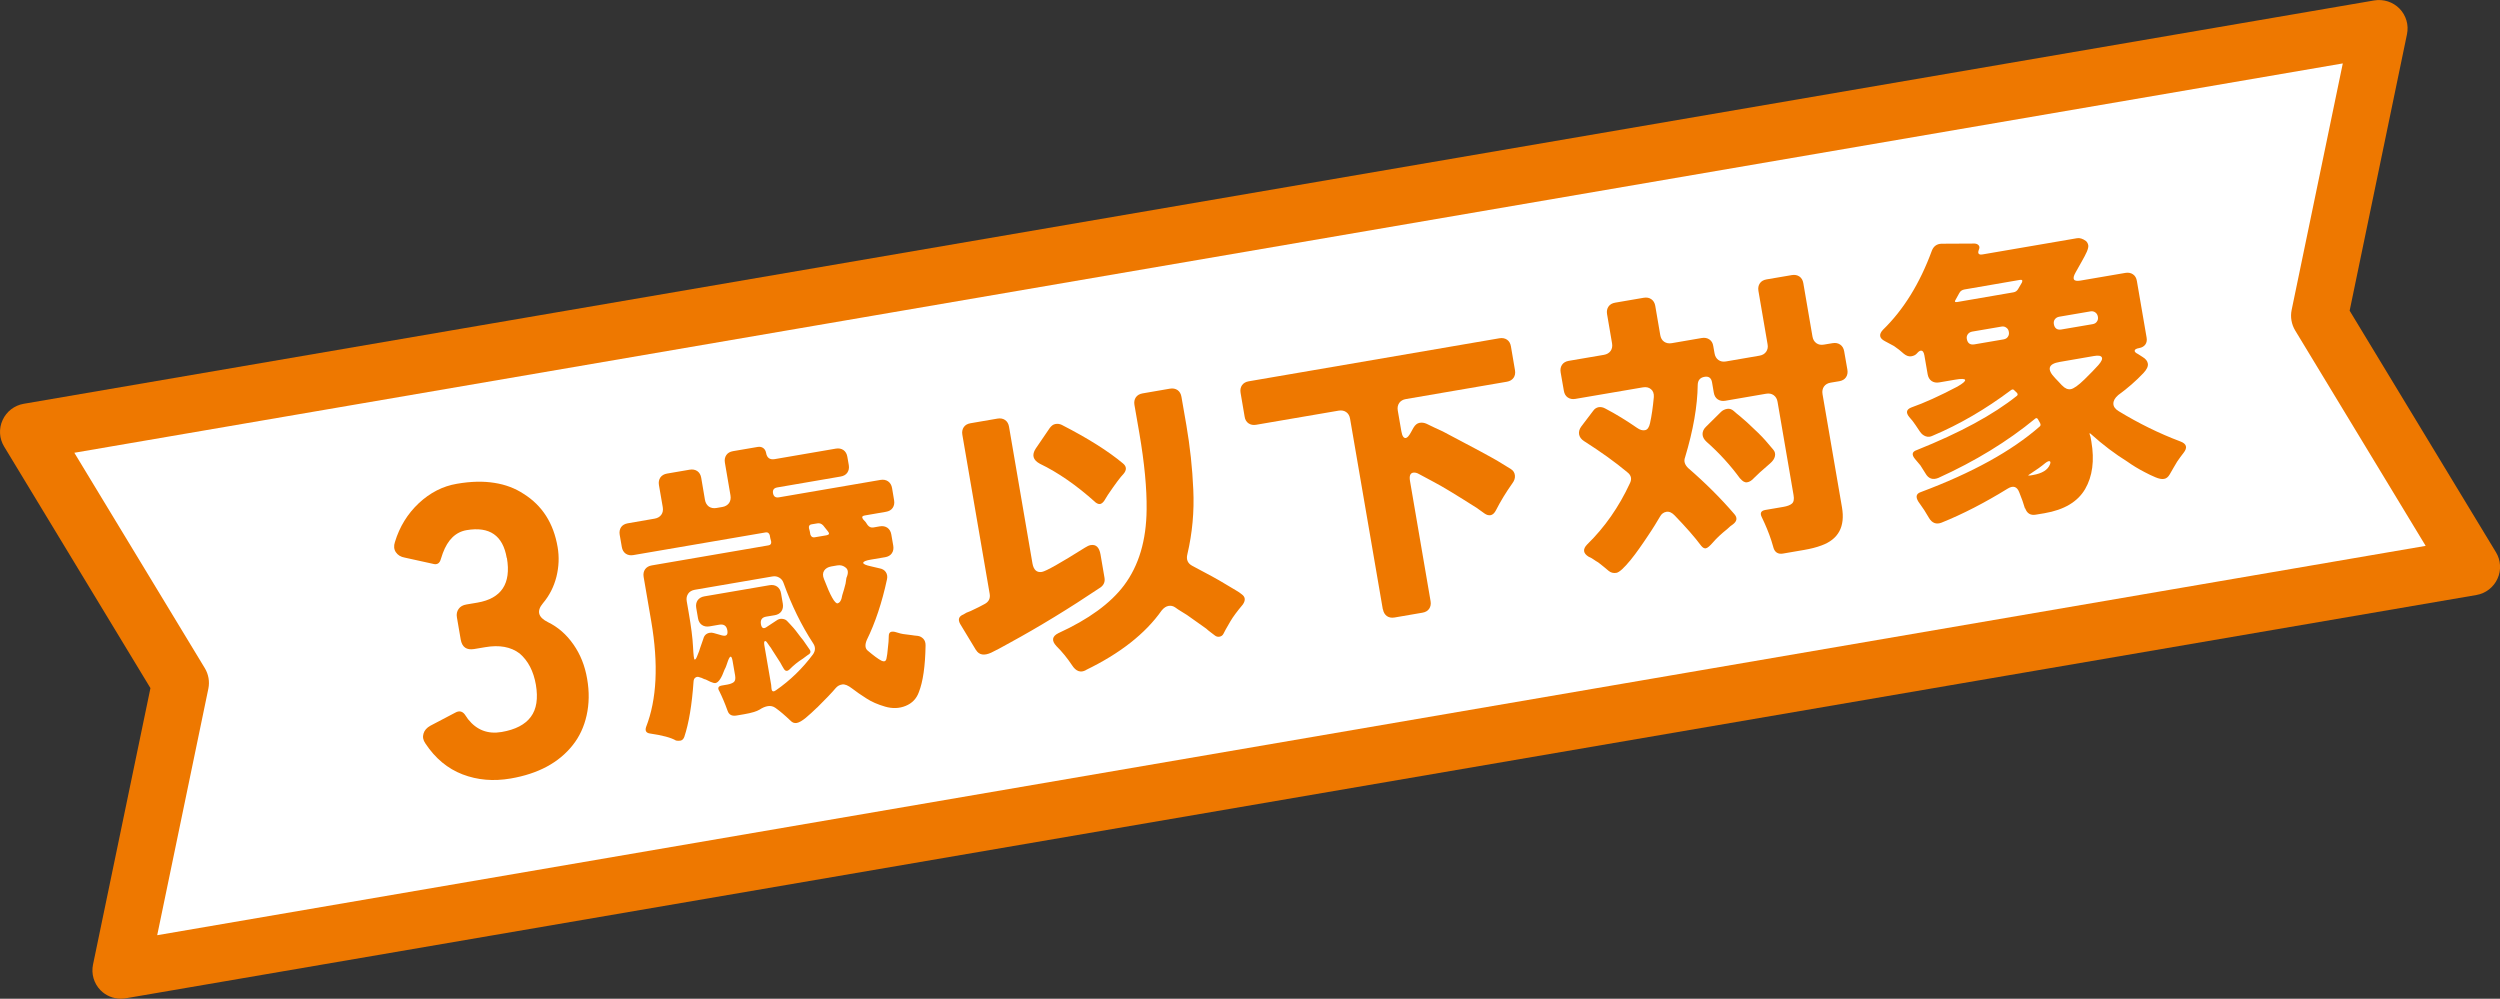
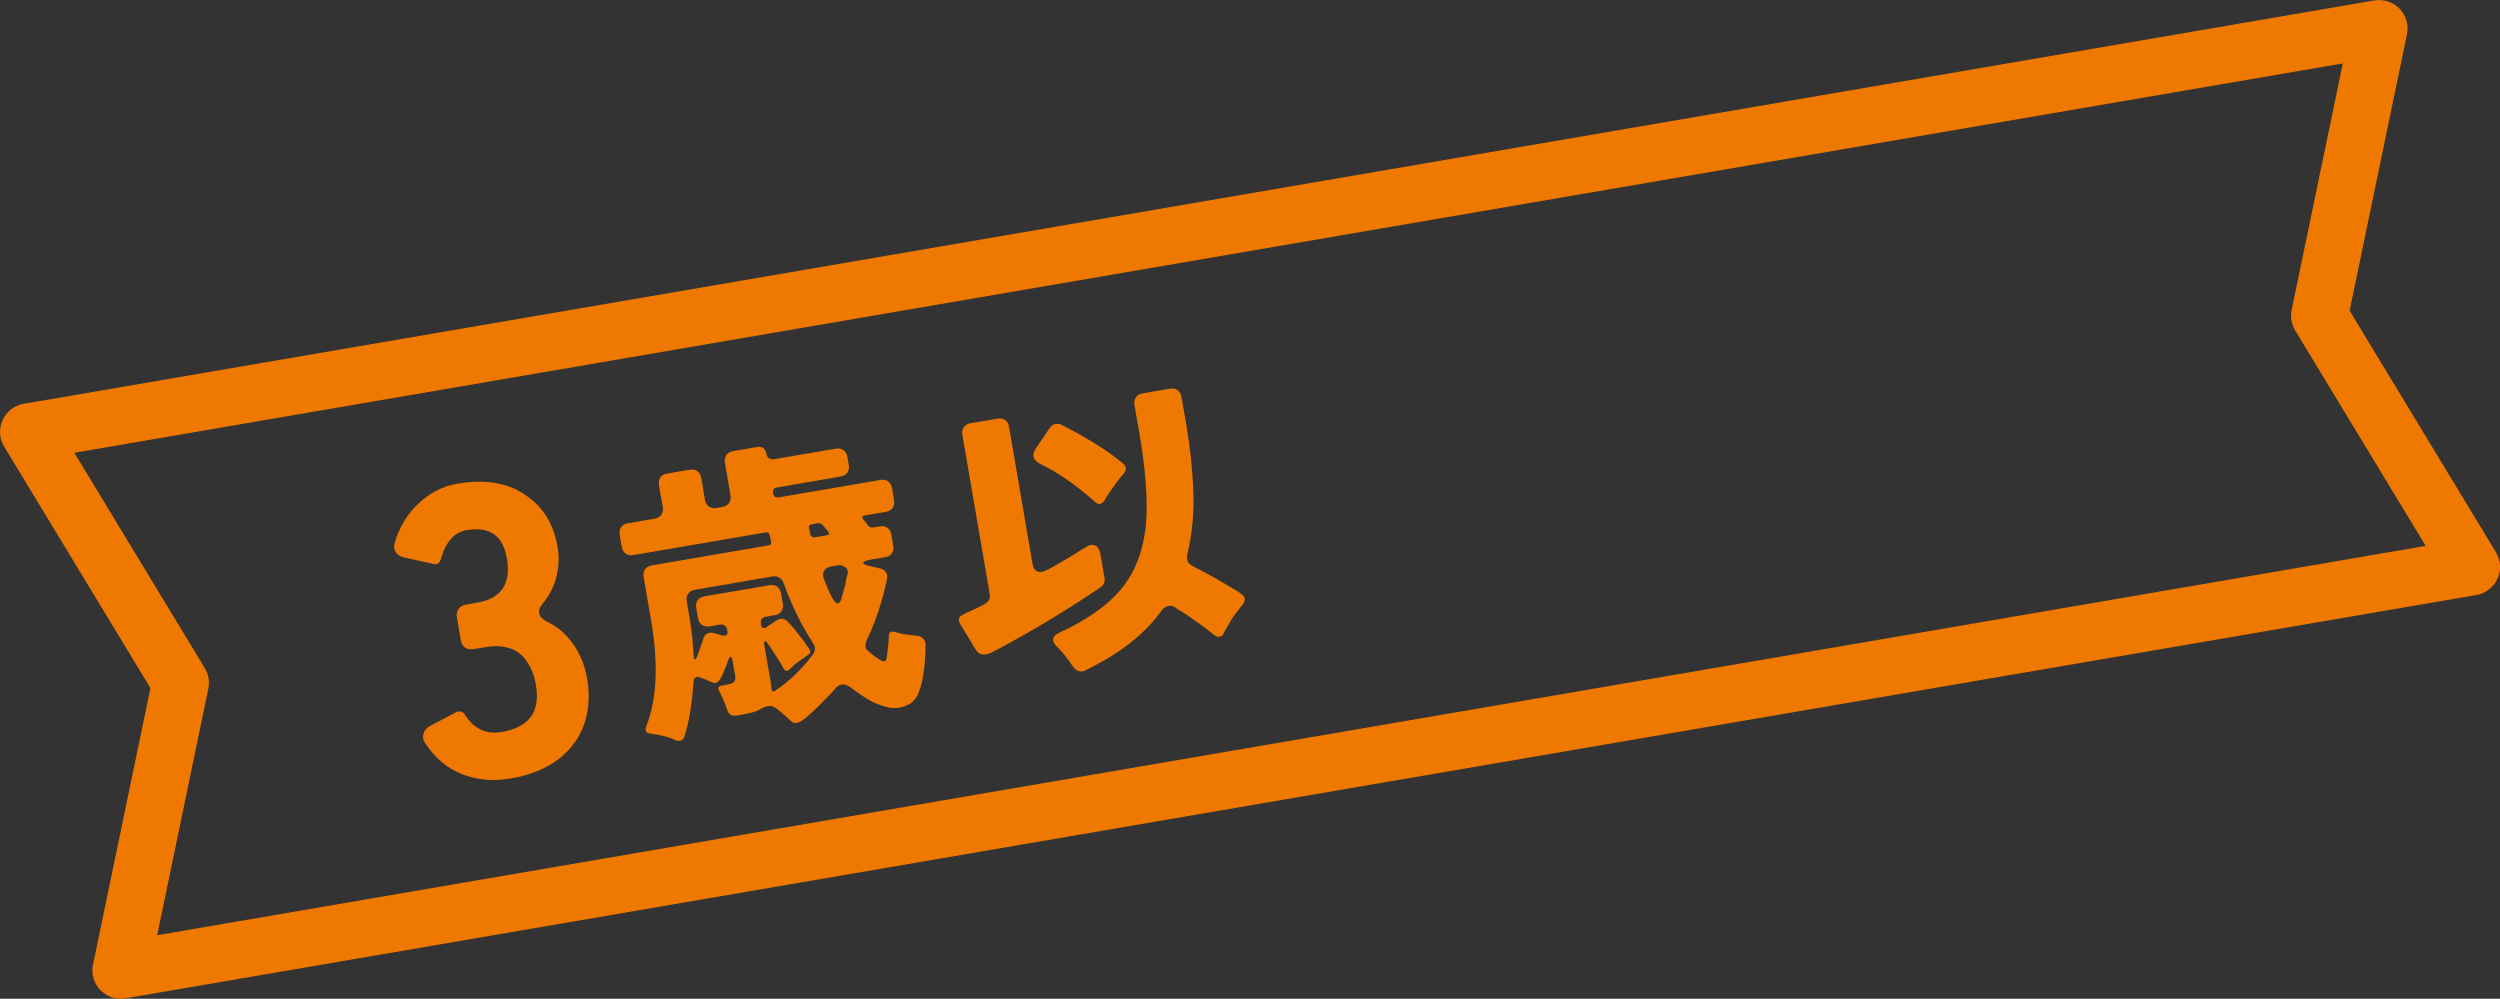
<svg xmlns="http://www.w3.org/2000/svg" id="_レイヤー_2" data-name="レイヤー 2" viewBox="0 0 295.63 118.1">
  <rect x="0" y="0" width="295.63" height="118.1" fill="#333333" stroke="none" />
  <defs>
    <style>
      .cls-1 {
        fill: #fff;
      }

      .cls-2 {
        fill: #ee7800;
      }
    </style>
  </defs>
  <g id="_レイヤー1" data-name="レイヤー1">
    <g>
      <g>
-         <polygon class="cls-1" points="292.27 67.03 14.29 114.74 21.35 80.76 3.36 51.06 281.33 3.36 274.28 37.34 292.27 67.03" />
        <path class="cls-2" d="M14.29,118.1c-.9,0-1.78-.36-2.42-1.02-.77-.8-1.1-1.93-.87-3.02l6.79-32.69L.49,52.81c-.58-.95-.65-2.13-.18-3.14.46-1.01,1.39-1.73,2.49-1.92L280.77.05c1.09-.18,2.21.18,2.99.98.77.8,1.1,1.93.87,3.02l-6.78,32.69,17.3,28.56c.58.95.65,2.13.18,3.14-.46,1.01-1.39,1.73-2.49,1.92L14.86,118.05c-.19.03-.38.05-.57.05ZM8.79,53.54l15.43,25.47c.44.73.59,1.59.42,2.42l-6.05,29.16,268.25-46.04-15.43-25.47c-.44-.73-.59-1.59-.42-2.42l6.05-29.16L8.79,53.54Z" />
      </g>
      <g>
        <path class="cls-2" d="M59.92,65.97c-.45-2.65-2.03-3.74-4.74-3.28-1.29.22-2.23,1.13-2.82,2.73l-.23.69c-.14.52-.46.71-.95.56l-3.31-.73c-.48-.08-.83-.3-1.06-.64-.23-.34-.26-.75-.11-1.2.55-1.82,1.5-3.35,2.83-4.6,1.33-1.24,2.83-2.01,4.49-2.29,1.66-.29,3.14-.32,4.44-.11,1.3.2,2.46.64,3.46,1.3,2.2,1.38,3.54,3.47,4.02,6.29.2,1.16.15,2.33-.14,3.51-.3,1.18-.83,2.23-1.6,3.14-.77.92-.57,1.66.61,2.24,1.18.58,2.18,1.45,3,2.63.82,1.17,1.36,2.52,1.62,4.06.27,1.54.24,2.97-.06,4.32-.3,1.35-.85,2.53-1.64,3.52-1.64,2.08-4.09,3.39-7.34,3.95-2.04.35-3.93.19-5.7-.49-1.76-.68-3.22-1.89-4.39-3.66-.27-.39-.34-.77-.22-1.16.11-.38.38-.69.81-.93l2.97-1.56c.42-.23.79-.17,1.09.21l.4.58c1.02,1.28,2.34,1.79,3.97,1.51,1.63-.28,2.78-.88,3.45-1.79.68-.91.87-2.17.6-3.79-.28-1.61-.92-2.85-1.93-3.71-1.03-.78-2.39-1.03-4.06-.74l-1.31.22c-.9.15-1.43-.22-1.59-1.12l-.45-2.62c-.07-.38,0-.72.2-1,.2-.29.51-.46.93-.53l1.3-.22c2.84-.49,4-2.25,3.48-5.28Z" />
        <path class="cls-2" d="M96.64,83.65c-.47.46-.92.87-1.35,1.23-.44.36-.79.56-1.07.61-.28.05-.53-.04-.74-.27-.66-.63-1.26-1.14-1.78-1.51-.27-.19-.57-.26-.89-.21-.32.05-.65.19-.98.41-.34.21-.96.4-1.84.55l-.88.15c-.57.1-.92-.09-1.08-.58-.32-.89-.65-1.66-.97-2.3-.23-.37-.13-.6.32-.67l.64-.11c.33-.06.58-.16.75-.29s.22-.4.16-.77l-.3-1.73c-.12-.68-.3-.68-.55,0-.07.18-.13.35-.18.52-.05.17-.13.33-.22.5-.36,1.01-.72,1.53-1.07,1.59-.14.02-.34-.03-.61-.15-.42-.22-.66-.32-.71-.31l-.35-.16s-.11-.02-.27-.08c-.15-.06-.3-.04-.44.06-.14.09-.21.27-.22.51-.19,2.71-.55,4.88-1.09,6.5-.1.26-.25.4-.45.44-.2.03-.38.03-.53-.01-.57-.34-1.6-.62-3.12-.84-.42-.07-.56-.33-.42-.76,1.27-3.26,1.48-7.43.61-12.5l-.9-5.25c-.06-.35,0-.65.17-.9.18-.25.44-.4.79-.46l13.8-2.37c.26-.04.36-.2.32-.46l-.1-.38-.07-.38c-.09-.25-.25-.36-.49-.31l-15.64,2.68c-.35.06-.65,0-.9-.17-.24-.17-.4-.43-.46-.79l-.25-1.44c-.06-.35,0-.66.17-.91.17-.24.44-.39.79-.45l3.17-.55c.35-.06.62-.22.79-.46.18-.25.23-.55.17-.91l-.45-2.6c-.06-.35,0-.65.17-.9.17-.24.44-.4.79-.46l2.68-.46c.35-.06.65,0,.9.17.25.18.4.44.46.79l.44,2.6c.06.35.22.62.46.8.25.17.55.23.9.17l.7-.12c.35-.06.61-.22.79-.46.17-.25.23-.55.17-.91l-.66-3.87c-.06-.35,0-.65.17-.9.17-.25.44-.4.79-.46l2.92-.5c.25-.04.47,0,.65.13.18.13.29.31.34.57.1.59.44.84,1.03.74l7.22-1.24c.35-.06.65,0,.9.17.25.18.4.44.46.79l.17.98c.06.35,0,.65-.17.9-.17.25-.44.4-.79.46l-7.5,1.29c-.4.07-.56.3-.5.68.07.39.3.56.7.49l12.01-2.06c.35-.06.65,0,.9.17.25.18.41.44.47.8l.24,1.44c.06.35,0,.65-.17.9-.17.25-.44.4-.79.46l-2.54.44c-.28.05-.34.19-.18.43l.31.34.24.36c.19.24.42.33.7.28l.74-.13c.35-.06.65,0,.9.17.24.17.4.44.46.79l.23,1.33c.06.35,0,.66-.17.9-.17.25-.44.4-.79.46l-1.66.28c-.61.1-.92.23-.93.38-.02.14.3.29.92.42l.98.23c.35.06.61.21.77.45.16.24.21.52.14.85-.59,2.75-1.39,5.15-2.39,7.18-.24.58-.2.99.1,1.25.71.6,1.24.99,1.6,1.18.36.18.57.1.63-.25l.09-.52.15-1.44.03-.69c0-.44.24-.59.72-.49.48.16.9.26,1.25.29.34.04.6.08.78.1.17.03.39.06.65.08.26.03.48.14.68.34.19.2.28.47.27.81-.04,2.45-.31,4.28-.79,5.5-.28.78-.8,1.32-1.56,1.63-.75.31-1.57.34-2.43.09-.86-.25-1.61-.57-2.23-.98-.63-.4-1.18-.78-1.67-1.16-.48-.37-.88-.54-1.19-.48-.31.05-.55.19-.75.42-.19.23-.49.56-.9.99-.41.43-.85.87-1.31,1.33ZM91.78,81.61c1.66-1.15,3.11-2.56,4.35-4.22.31-.44.32-.88.03-1.31-1.38-2.11-2.55-4.49-3.51-7.16-.1-.27-.26-.48-.51-.62-.24-.14-.51-.19-.82-.13l-9.15,1.57c-.35.06-.62.21-.79.46-.17.25-.24.55-.17.91l.23,1.33c.29,1.67.46,3,.51,4.01.05,1,.11,1.52.19,1.54.08.02.17-.08.27-.33.1-.25.19-.46.26-.65.07-.25.17-.52.27-.81.11-.28.18-.5.23-.66.1-.4.35-.64.75-.71.16-.03.32-.02.48.03l.95.27c.54.15.75-.05.66-.58-.09-.55-.41-.77-.95-.68l-1.16.2c-.35.06-.65,0-.9-.17-.24-.17-.4-.43-.46-.79l-.21-1.23c-.06-.35,0-.65.17-.9.17-.24.44-.4.79-.46l7.71-1.32c.35-.06.65,0,.9.17.25.18.4.44.46.79l.21,1.23c.06.35,0,.65-.17.9-.17.25-.44.4-.79.46l-1.02.17c-.49.09-.69.38-.61.89.09.51.34.6.74.29l1.11-.73c.21-.16.45-.22.69-.19.25.03.44.12.57.27.13.15.25.27.35.37.1.1.24.25.4.44s.35.42.55.7c.21.28.4.53.58.74.32.47.58.85.77,1.11.19.27.1.49-.28.69-.09.06-.26.19-.51.38-.59.37-1.12.8-1.6,1.29-.27.24-.49.21-.67-.1-.14-.22-.27-.46-.41-.72l-.99-1.54c-.07-.13-.15-.26-.25-.37-.09-.12-.19-.26-.31-.44-.11-.17-.21-.23-.29-.18-.07.05-.09.2-.05.46l.81,4.71c.02.12.03.24.03.36.03.43.21.52.55.26ZM96.32,63.54l1.41-.24c.33-.06.39-.21.17-.47l-.56-.7c-.2-.21-.43-.29-.69-.24l-.67.11c-.26.04-.36.19-.32.45l.1.38.07.39c.09.25.26.36.49.32ZM99.04,71.34c.28-.05.47-.37.56-.96l.21-.69c.03-.1.06-.22.09-.34.03-.13.06-.24.09-.34l.1-.67c.24-.55.23-.95-.06-1.2-.29-.25-.63-.35-1.02-.28l-.7.12c-.4.07-.69.24-.86.51-.17.27-.17.6-.01.99.75,1.97,1.29,2.93,1.62,2.87Z" />
        <path class="cls-2" d="M115.41,76.87l-1.87-3.09c-.29-.53-.16-.9.39-1.12.1-.07.23-.14.36-.21l.48-.19c.76-.35,1.3-.63,1.64-.82.51-.26.72-.67.62-1.23l-3.23-18.8c-.06-.35,0-.65.17-.9.17-.25.44-.4.79-.46l3.2-.55c.35-.06.65,0,.9.17.25.18.4.44.46.79l2.77,16.16c.14.78.51,1.11,1.12,1.01.47-.08,2.17-1.03,5.09-2.87.26-.17.49-.27.67-.3.64-.11,1.02.26,1.17,1.11l.47,2.75c.08.47-.07.84-.45,1.13-3.73,2.5-7.3,4.68-10.73,6.55-.99.56-1.74.95-2.22,1.18-.83.38-1.43.28-1.79-.31ZM129.51,59.37c-2.22-1.99-4.4-3.5-6.54-4.53-.82-.44-.99-1.04-.49-1.8l1.65-2.42c.2-.27.42-.44.68-.48.26-.05.51-.01.74.1,3.1,1.59,5.51,3.11,7.23,4.55.45.36.48.78.07,1.26-.35.35-.96,1.17-1.83,2.45l-.45.73c-.16.22-.32.34-.48.37-.17.03-.36-.05-.58-.22ZM128.42,79.24c-.64.35-1.19.15-1.66-.59-.56-.84-1.17-1.59-1.84-2.25-.6-.65-.51-1.16.24-1.53,3.56-1.63,6.15-3.51,7.76-5.65,1.75-2.34,2.64-5.32,2.67-8.98.03-2.45-.25-5.46-.86-9.02l-.58-3.34c-.06-.35,0-.65.17-.9.17-.24.44-.4.79-.46l3.24-.56c.35-.06.65,0,.9.17.25.18.4.44.46.8l.58,3.34c.43,2.52.71,5.05.82,7.63.12,2.58-.11,5.12-.7,7.64-.16.63.04,1.09.6,1.38,1.81.95,3.07,1.64,3.8,2.09.73.44,1.2.72,1.41.84.21.12.42.26.61.42.44.31.48.71.14,1.21-.66.79-1.15,1.44-1.46,1.97-.31.52-.5.85-.57.99-.07.13-.16.3-.26.5-.1.2-.26.31-.47.35s-.4-.02-.57-.16c-.17-.14-.34-.27-.5-.38-.17-.12-.33-.26-.51-.42l-2.27-1.61c-.24-.15-.48-.3-.71-.44-.23-.14-.46-.29-.69-.46-.24-.16-.49-.22-.78-.17-.28.05-.55.22-.81.54-1.94,2.75-4.94,5.1-8.98,7.05Z" />
-         <path class="cls-2" d="M163.52,72.05l-3.87-22.53c-.06-.35-.21-.62-.46-.79-.24-.17-.54-.23-.9-.17l-9.75,1.67c-.35.06-.65,0-.9-.17-.25-.17-.41-.44-.46-.79l-.48-2.82c-.06-.35,0-.65.17-.9.18-.25.44-.4.79-.46l29.65-5.09c.35-.06.65,0,.9.17.25.17.4.44.46.79l.48,2.82c.06.35,0,.66-.17.9-.17.24-.44.4-.79.46l-11.94,2.05c-.35.06-.61.21-.79.46-.17.25-.23.55-.17.9l.42,2.43c.1.59.28.86.54.81.17-.03.36-.24.58-.64l.31-.56c.2-.35.45-.54.73-.59.28-.05.55-.01.82.11.27.12.56.27.89.43.33.16.68.32,1.04.48,3.64,1.91,5.82,3.09,6.55,3.53.73.44,1.23.75,1.5.92.27.17.43.41.47.73.04.32-.06.63-.29.94-.76,1.07-1.41,2.14-1.95,3.2-.18.35-.4.54-.63.58-.24.04-.48-.03-.72-.2l-.91-.65c-2.42-1.54-4.1-2.56-5.06-3.06-.96-.51-1.55-.82-1.79-.96-.24-.14-.47-.19-.68-.16-.35.06-.48.39-.37,1.01l2.43,14.19c.06.35,0,.65-.17.9-.17.25-.44.4-.79.46l-3.31.57c-.35.06-.65,0-.9-.17-.24-.18-.4-.44-.46-.79Z" />
-         <path class="cls-2" d="M209.71,64.74l-.25-.83c-.3-.92-.68-1.83-1.12-2.74-.25-.49-.11-.78.43-.87l2.11-.36c.47-.08.81-.21,1.02-.39.21-.18.28-.51.19-1.01l-1.89-11.02c-.06-.35-.21-.61-.46-.79-.25-.18-.55-.23-.9-.17l-4.82.83c-.35.06-.65,0-.9-.17-.25-.17-.4-.44-.46-.79l-.21-1.23c-.09-.51-.39-.73-.89-.64-.51.09-.78.4-.8.93-.03,2.52-.53,5.38-1.5,8.6-.17.44-.04.85.36,1.25,2.07,1.79,3.89,3.61,5.46,5.44.39.44.34.84-.15,1.22-.22.14-.44.32-.67.55-.72.58-1.28,1.1-1.67,1.56-.39.45-.68.7-.87.73-.18.03-.37-.07-.56-.31-.75-1.01-1.79-2.19-3.11-3.56-.33-.35-.65-.5-.99-.45-.33.06-.58.24-.75.55-.18.31-.38.65-.62,1.03-.24.38-.51.81-.83,1.28-.32.48-.65.97-1,1.46-.35.5-.69.95-1.03,1.37-.78.95-1.34,1.47-1.69,1.53-.35.06-.66-.02-.92-.24-.25-.22-.47-.4-.65-.54-.18-.14-.37-.29-.57-.45-.19-.1-.37-.23-.55-.35-.18-.13-.37-.23-.58-.32-.67-.41-.73-.9-.18-1.46,2.07-2.02,3.75-4.43,5.04-7.21.27-.53.17-.97-.3-1.33-1.41-1.18-3.12-2.41-5.13-3.69-.32-.21-.51-.47-.57-.79-.05-.32.04-.63.27-.94l1.39-1.83c.17-.25.39-.39.65-.44.26-.04.52.01.79.16,1.25.65,2.5,1.42,3.76,2.29.33.23.64.33.93.27.3-.05.49-.33.6-.83.19-.85.34-1.88.45-3.09.03-.41-.09-.73-.34-.93-.26-.22-.58-.28-.98-.21l-7.96,1.36c-.35.06-.65,0-.9-.17-.25-.17-.4-.44-.46-.79l-.38-2.18c-.06-.35,0-.65.17-.9.17-.25.44-.4.79-.46l4.16-.71c.35-.06.61-.22.79-.46.17-.25.23-.54.17-.9l-.59-3.45c-.06-.35,0-.66.17-.9.17-.25.44-.4.79-.46l3.38-.58c.35-.06.65,0,.89.17.25.17.41.44.47.79l.59,3.45c.06.35.21.62.46.79.25.17.55.23.9.17l3.55-.61c.35-.06.65,0,.9.17.25.17.41.43.46.79l.15.85c.06.35.21.61.46.79.25.18.55.23.9.17l3.95-.68c.35-.06.61-.21.79-.46.17-.25.24-.54.17-.9l-1.08-6.3c-.06-.35,0-.65.17-.9.17-.25.44-.4.79-.46l2.99-.51c.35-.06.65,0,.9.17.25.17.4.44.46.79l1.08,6.3c.06.35.21.61.46.79.25.18.55.23.9.17l1.02-.17c.35-.06.65,0,.9.17.25.17.41.44.47.79l.38,2.18c.06.35,0,.65-.17.9s-.44.4-.79.46l-1.02.17c-.35.06-.61.21-.79.46-.17.25-.23.54-.17.9l2.3,13.38c.39,2.28-.41,3.78-2.42,4.51-.61.23-1.3.4-2.05.53l-2.5.43c-.59.1-.97-.14-1.14-.71ZM205.78,56.6c-1.14-1.56-2.46-3.02-3.97-4.35-.31-.28-.48-.59-.48-.92,0-.32.14-.62.43-.89l1.77-1.75c.18-.17.42-.29.7-.34.28-.05.54.03.79.25.24.22.49.43.75.63.25.21.54.46.85.74,1,.92,1.71,1.62,2.14,2.11.42.5.73.86.93,1.09.2.23.26.49.2.78-.06.29-.25.57-.56.84-.99.85-1.62,1.42-1.9,1.72-.28.31-.55.48-.82.52-.27.05-.54-.1-.82-.44Z" />
-         <path class="cls-2" d="M239.46,60.14l-.3-.93c-.13-.37-.27-.71-.39-1.02-.26-.66-.71-.8-1.34-.42-2.71,1.67-5.32,3.02-7.83,4.03-.63.25-1.14.06-1.51-.58-.38-.66-.72-1.19-1.03-1.6-.58-.74-.56-1.22.08-1.43,6.06-2.27,10.74-4.85,14.04-7.74.13-.09.16-.23.07-.41l-.26-.47c-.1-.15-.21-.17-.34-.05-3.26,2.68-7.08,5.02-11.45,7-.66.26-1.16.08-1.51-.54l-.6-.95c-.24-.3-.45-.55-.64-.76-.42-.51-.35-.86.22-1.05,5.09-2.04,9.03-4.17,11.84-6.42.1-.09.11-.2.01-.33l-.35-.34c-.09-.1-.21-.11-.36,0-3,2.25-6.08,4.05-9.26,5.39-.29.15-.57.17-.84.07-.27-.1-.49-.28-.68-.56-.18-.27-.35-.52-.51-.76-.23-.35-.48-.67-.75-.96-.43-.53-.34-.91.28-1.14,1.48-.52,3.28-1.33,5.41-2.45.66-.38.96-.64.92-.79-.05-.15-.45-.16-1.2-.03l-1.87.32c-.35.06-.65,0-.9-.17-.24-.17-.4-.44-.46-.79l-.39-2.25c-.07-.4-.22-.58-.45-.54-.12.02-.26.12-.42.31-.16.19-.38.3-.67.35-.28.05-.58-.05-.88-.29-.38-.34-.76-.65-1.17-.92-.18-.09-.36-.19-.54-.29-.18-.1-.36-.2-.54-.29-.66-.34-.74-.79-.23-1.34,2.42-2.35,4.36-5.47,5.79-9.37.2-.51.58-.79,1.13-.81l3.91-.02c.22.01.38.08.49.21.11.13.12.29.03.5-.19.47-.03.66.46.57l11.13-1.91c.33-.06.68.05,1.07.33.14.14.24.31.27.5.03.18-.03.44-.17.77-.15.33-.35.72-.61,1.17-.26.46-.5.88-.72,1.28-.44.78-.26,1.1.57.96l5.32-.91c.35-.06.65,0,.9.17.25.17.4.43.46.79l1.15,6.69c.06.33,0,.61-.15.82-.16.22-.4.36-.73.42-.33.06-.5.15-.53.29-.03.14.11.28.4.42l.53.34c.37.22.59.49.63.81.04.32-.14.68-.52,1.09-.9.95-1.9,1.82-2.99,2.61-.38.33-.57.66-.57,1.01,0,.34.21.64.64.9,2.35,1.43,4.78,2.63,7.28,3.57.75.28.87.73.38,1.35-.14.17-.27.34-.38.5l-.38.54c-.15.24-.29.48-.42.71-.13.23-.29.49-.46.8-.18.31-.4.49-.67.53-.27.05-.61-.02-1.01-.19-.41-.17-.83-.37-1.28-.61-.74-.38-1.43-.8-2.06-1.25-1.43-.89-2.87-1.97-4.29-3.25-.17-.16-.21-.13-.13.1l.08.24.1.56c.38,2.23.13,4.1-.74,5.6-.88,1.51-2.48,2.46-4.81,2.86l-1.02.17c-.63.11-1.05-.15-1.26-.76ZM231.47,35.71l6.62-1.14c.26-.04.45-.19.58-.43l.42-.72c.12-.26.04-.37-.24-.32l-6.55,1.13c-.28.05-.49.19-.61.43l-.42.76c-.17.24-.11.35.2.29ZM233.49,40.72l3.45-.59c.21-.04.38-.13.49-.3.12-.16.16-.36.12-.58-.03-.22-.13-.39-.31-.51-.16-.12-.35-.16-.56-.12l-3.45.59c-.24.04-.41.15-.53.31-.12.17-.16.36-.12.56.09.51.39.73.91.64ZM240.06,56.23l.35-.06c1.08-.19,1.75-.6,2-1.25.09-.21.07-.34-.03-.38-.1-.04-.27.03-.51.21-.42.36-1.05.81-1.87,1.34-.22.13-.2.18.06.13ZM243.85,45.58c.33.35.67.5,1.02.44.35-.06.89-.44,1.62-1.15.72-.71,1.27-1.27,1.65-1.7.37-.43.51-.73.4-.92-.1-.19-.41-.24-.93-.15l-4.05.7c-1.36.23-1.54.87-.55,1.9.14.14.28.29.42.44.13.15.27.29.41.44ZM243.77,38.96l3.7-.63c.21-.04.38-.13.49-.3.12-.16.16-.36.12-.58-.04-.22-.14-.39-.31-.51-.16-.11-.35-.16-.56-.12l-3.69.63c-.24.04-.41.15-.53.31-.12.16-.15.36-.12.56.09.51.39.73.91.64Z" />
      </g>
    </g>
  </g>
</svg>